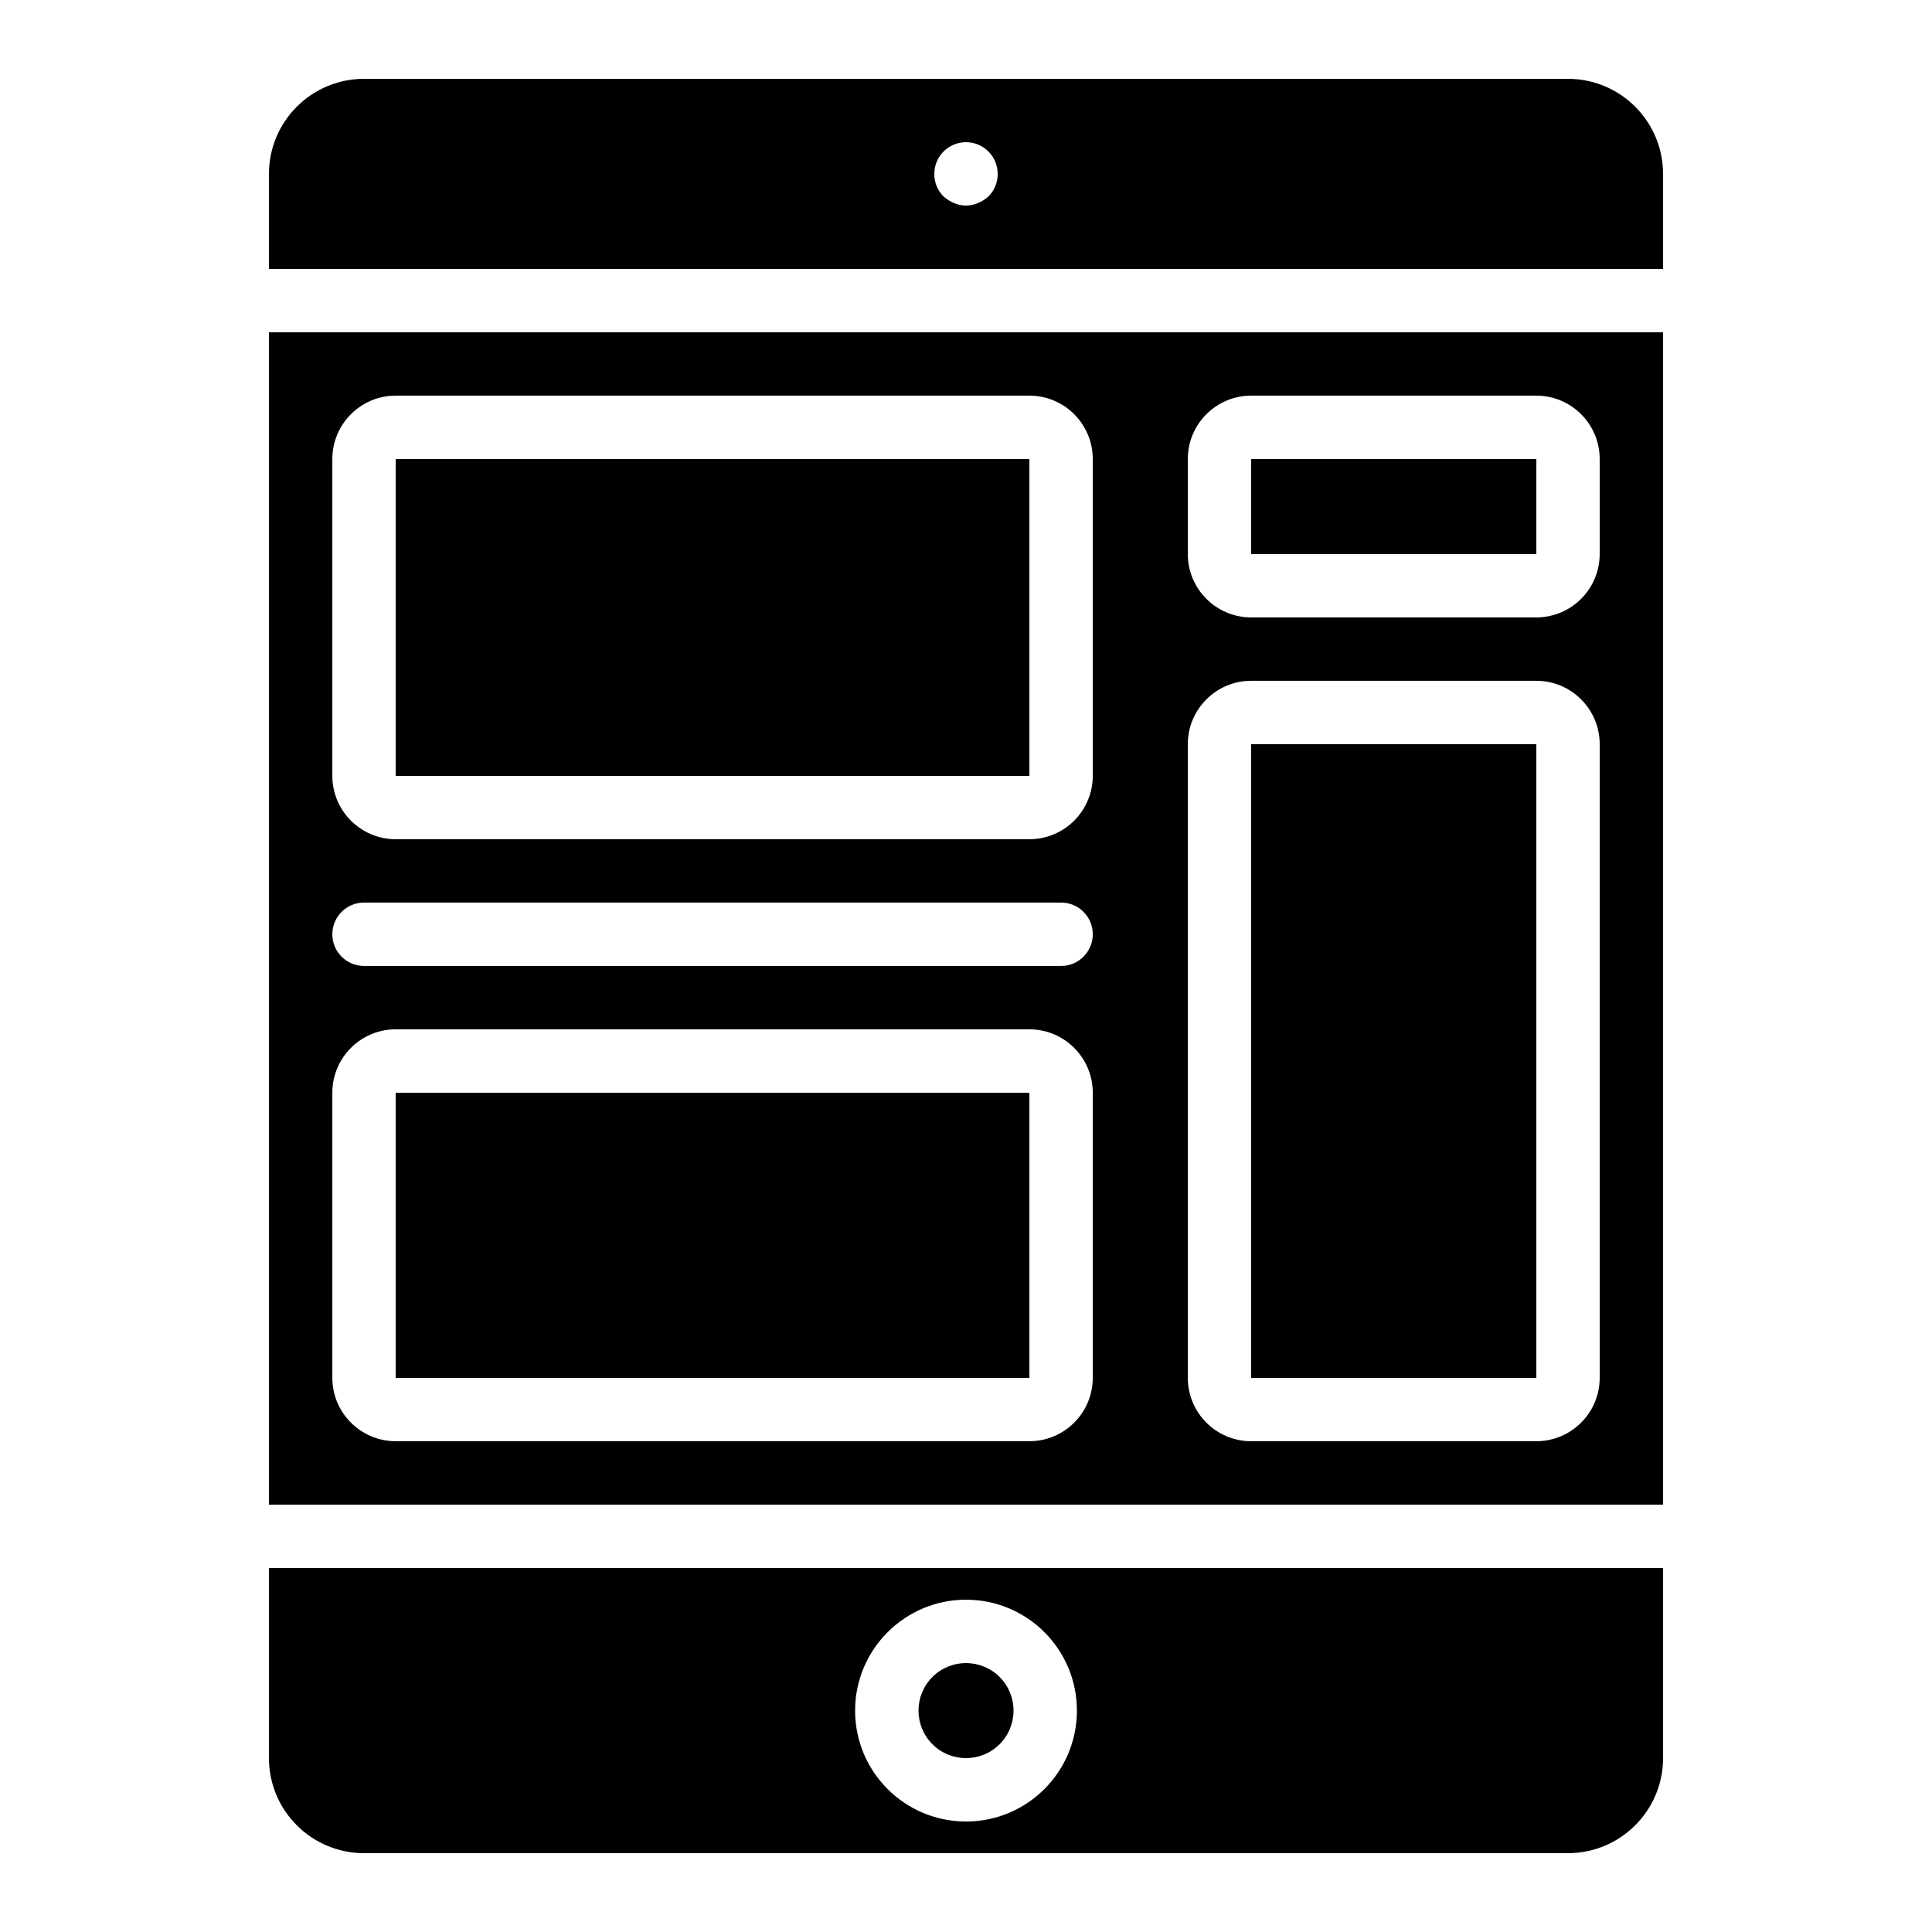
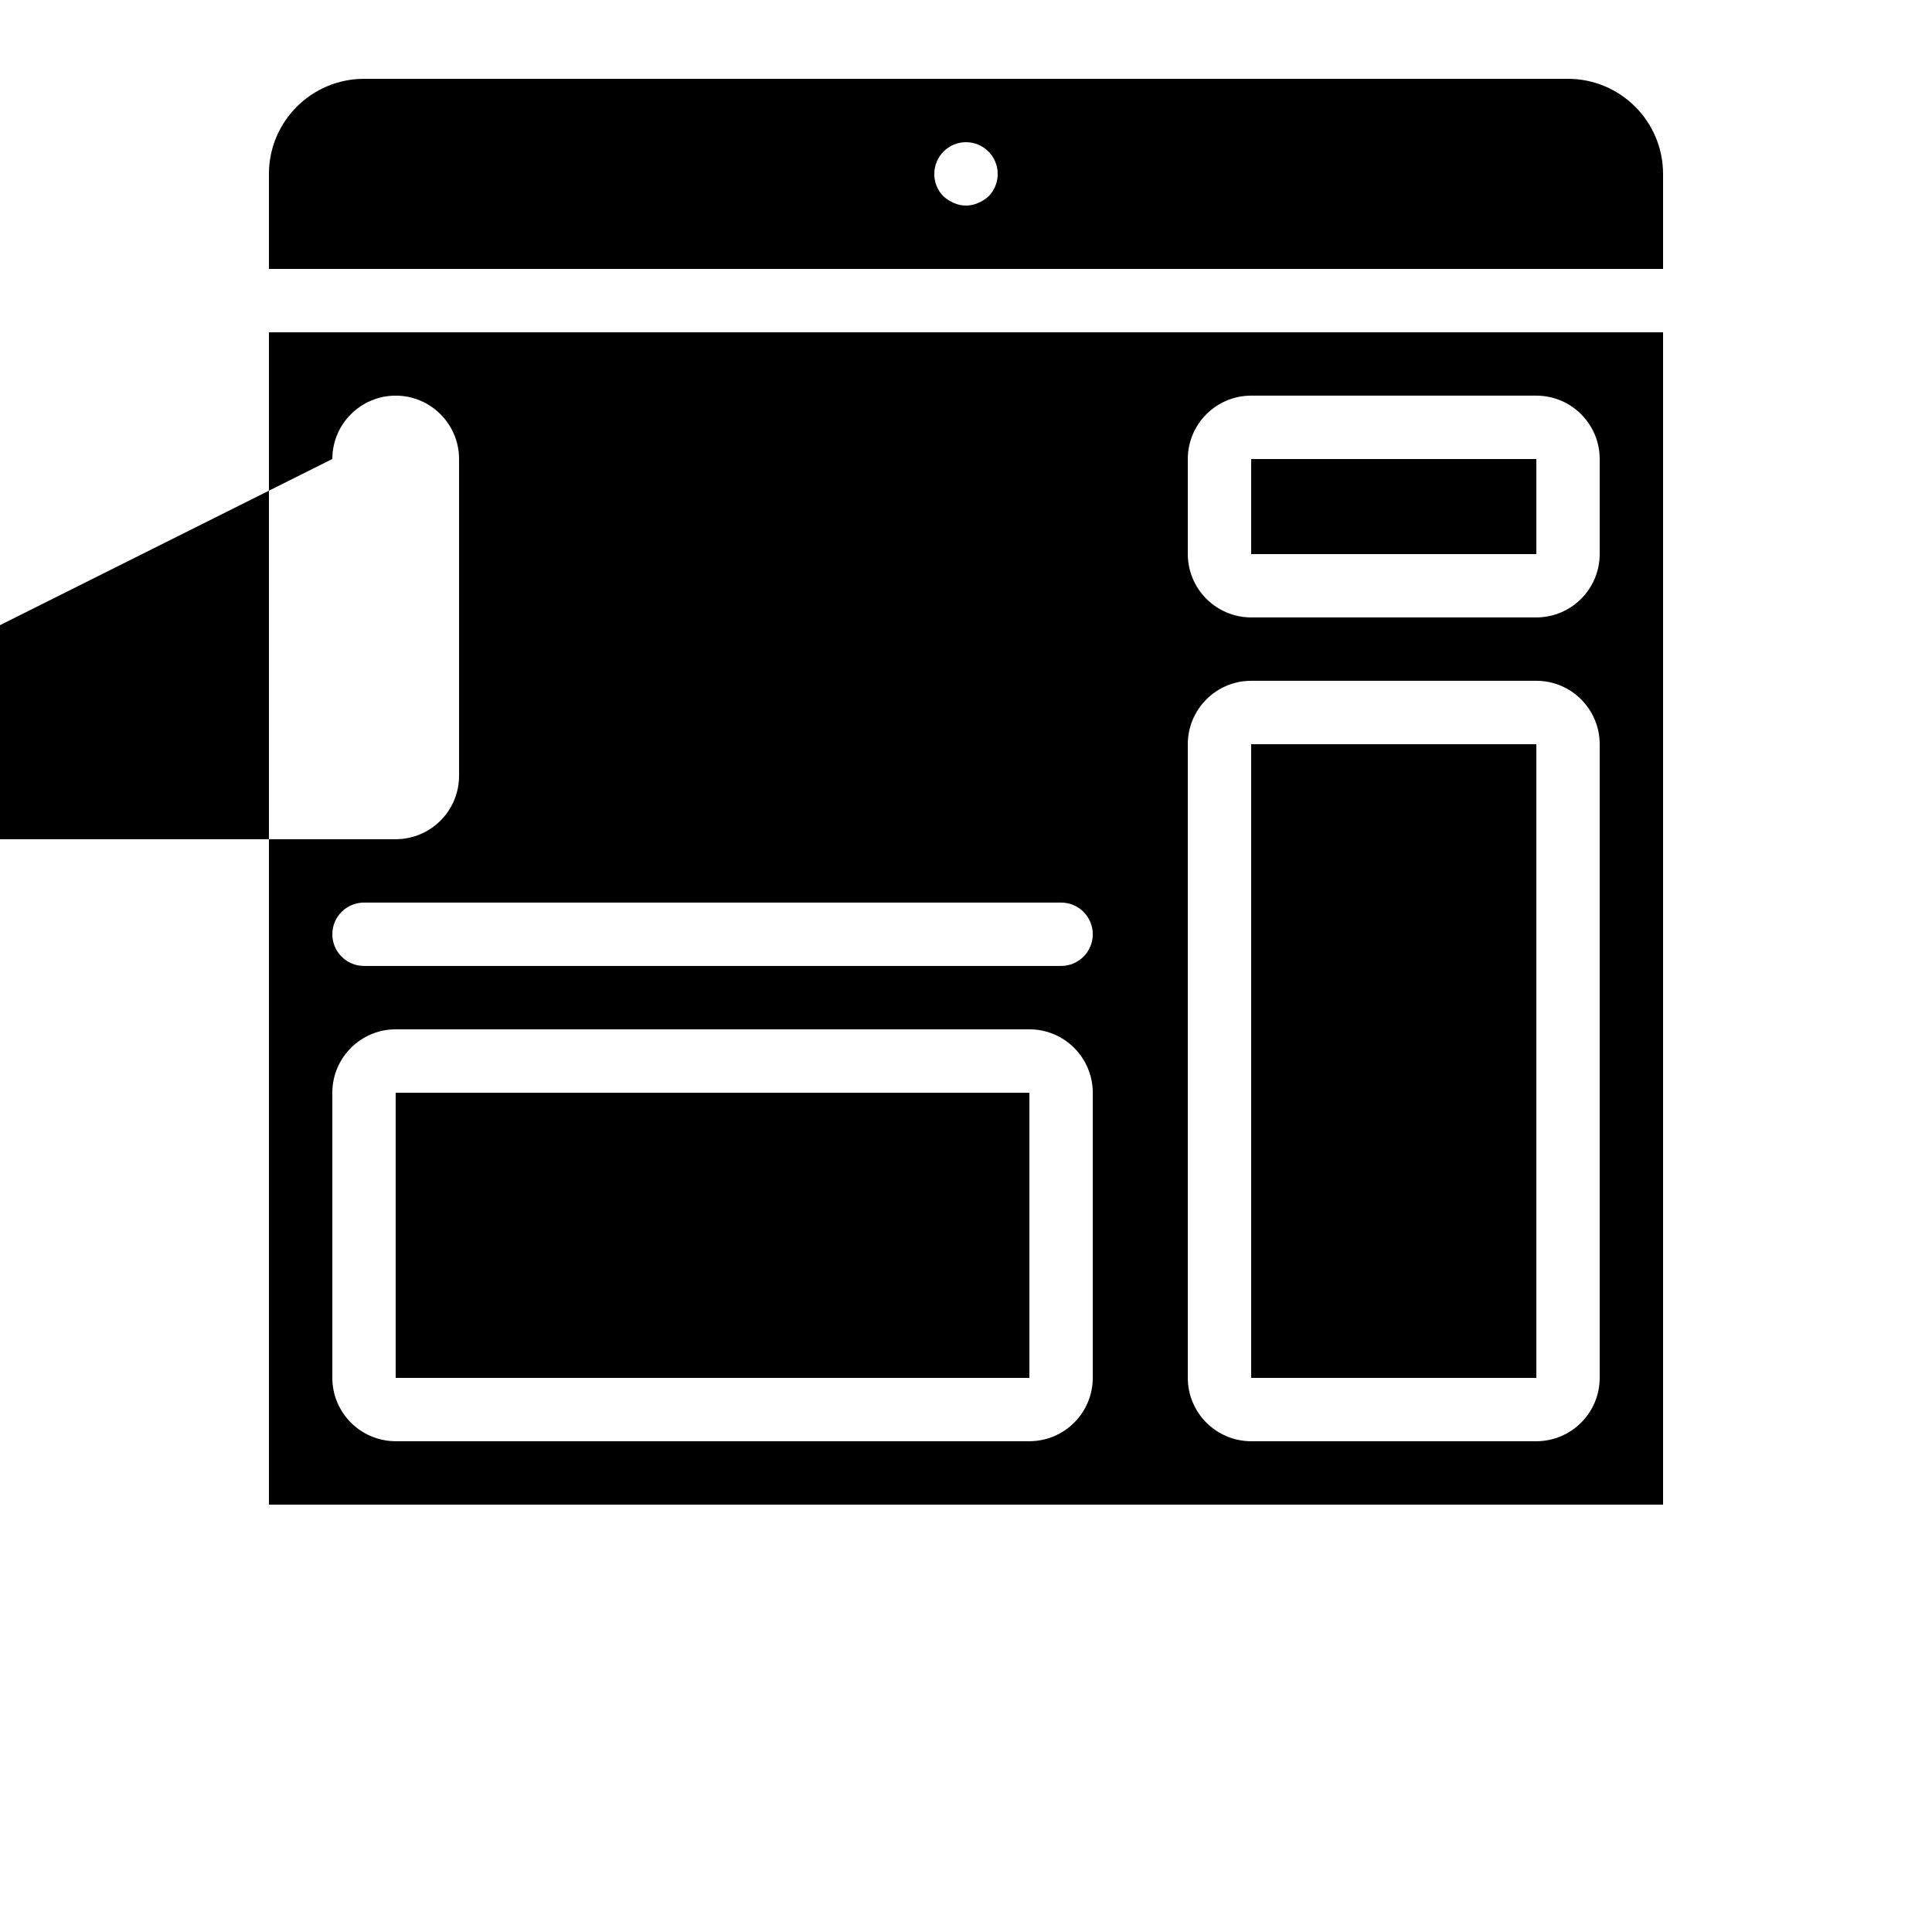
<svg xmlns="http://www.w3.org/2000/svg" fill="#000000" width="800px" height="800px" version="1.1" viewBox="144 144 512 512">
  <g>
-     <path d="m215.27 609.92c0.016 13.906 11.285 25.176 25.191 25.191h319.08c13.906-0.016 25.176-11.285 25.191-25.191v-50.383h-369.46zm184.73-41.984c16.23 0 29.391 13.156 29.391 29.391 0 16.23-13.156 29.391-29.391 29.391-16.23 0-29.391-13.156-29.391-29.391 0.02-16.223 13.164-29.371 29.387-29.391z" />
    <path d="m248.86 433.59h167.94v75.57h-167.94z" />
    <path d="m475.57 341.22h75.578v167.94h-75.578z" />
    <path d="m475.57 265.65h75.578v25.191h-75.578z" />
-     <path d="m248.86 265.65h167.94v83.969h-167.94z" />
    <path d="m559.54 164.89h-319.08c-13.906 0.016-25.176 11.285-25.191 25.191v25.191h369.46v-25.191c-0.016-13.906-11.285-25.176-25.191-25.191zm-153.58 31.152c-0.816 0.742-1.754 1.336-2.773 1.762-2.035 0.898-4.352 0.898-6.383 0-1.016-0.426-1.953-1.023-2.769-1.762-1.582-1.578-2.457-3.727-2.434-5.961 0-4.637 3.758-8.398 8.398-8.398 4.637 0 8.398 3.758 8.398 8.398 0.02 2.234-0.855 4.383-2.434 5.961z" />
-     <path d="m215.27 542.75 369.46-0.008v-310.68h-369.46zm243.51-277.11c0.012-9.27 7.523-16.781 16.793-16.793h75.57c9.27 0.012 16.781 7.523 16.793 16.793v25.191c-0.012 9.27-7.523 16.781-16.793 16.793h-75.57c-9.27-0.012-16.781-7.523-16.793-16.793zm0 75.57c0.012-9.27 7.523-16.781 16.793-16.793h75.57c9.27 0.012 16.781 7.523 16.793 16.793v167.94c-0.012 9.27-7.523 16.781-16.793 16.793h-75.57c-9.27-0.012-16.781-7.523-16.793-16.793zm-226.71-75.57c0.012-9.27 7.523-16.781 16.793-16.793h167.94c9.27 0.012 16.781 7.523 16.793 16.793v83.969c-0.012 9.27-7.523 16.781-16.793 16.793h-167.94c-9.27-0.012-16.781-7.523-16.793-16.793zm8.398 117.55h184.73c4.637 0 8.398 3.758 8.398 8.398 0 4.637-3.758 8.398-8.398 8.398h-184.73c-4.637 0-8.398-3.758-8.398-8.398 0-4.637 3.758-8.398 8.398-8.398zm-8.398 50.383c0.012-9.27 7.523-16.781 16.793-16.793h167.94c9.27 0.012 16.781 7.523 16.793 16.793v75.57c-0.012 9.27-7.523 16.781-16.793 16.793h-167.94c-9.27-0.012-16.781-7.523-16.793-16.793z" />
-     <path d="m408.91 588.42c4.918 4.918 4.918 12.895 0 17.812s-12.895 4.918-17.812 0-4.918-12.895 0-17.812 12.895-4.918 17.812 0" />
+     <path d="m215.27 542.75 369.46-0.008v-310.68h-369.46zm243.51-277.11c0.012-9.27 7.523-16.781 16.793-16.793h75.57c9.27 0.012 16.781 7.523 16.793 16.793v25.191c-0.012 9.27-7.523 16.781-16.793 16.793h-75.57c-9.27-0.012-16.781-7.523-16.793-16.793zm0 75.57c0.012-9.27 7.523-16.781 16.793-16.793h75.57c9.27 0.012 16.781 7.523 16.793 16.793v167.94c-0.012 9.27-7.523 16.781-16.793 16.793h-75.57c-9.27-0.012-16.781-7.523-16.793-16.793zm-226.71-75.57c0.012-9.27 7.523-16.781 16.793-16.793c9.27 0.012 16.781 7.523 16.793 16.793v83.969c-0.012 9.27-7.523 16.781-16.793 16.793h-167.94c-9.27-0.012-16.781-7.523-16.793-16.793zm8.398 117.55h184.73c4.637 0 8.398 3.758 8.398 8.398 0 4.637-3.758 8.398-8.398 8.398h-184.73c-4.637 0-8.398-3.758-8.398-8.398 0-4.637 3.758-8.398 8.398-8.398zm-8.398 50.383c0.012-9.27 7.523-16.781 16.793-16.793h167.94c9.27 0.012 16.781 7.523 16.793 16.793v75.57c-0.012 9.27-7.523 16.781-16.793 16.793h-167.94c-9.27-0.012-16.781-7.523-16.793-16.793z" />
  </g>
</svg>